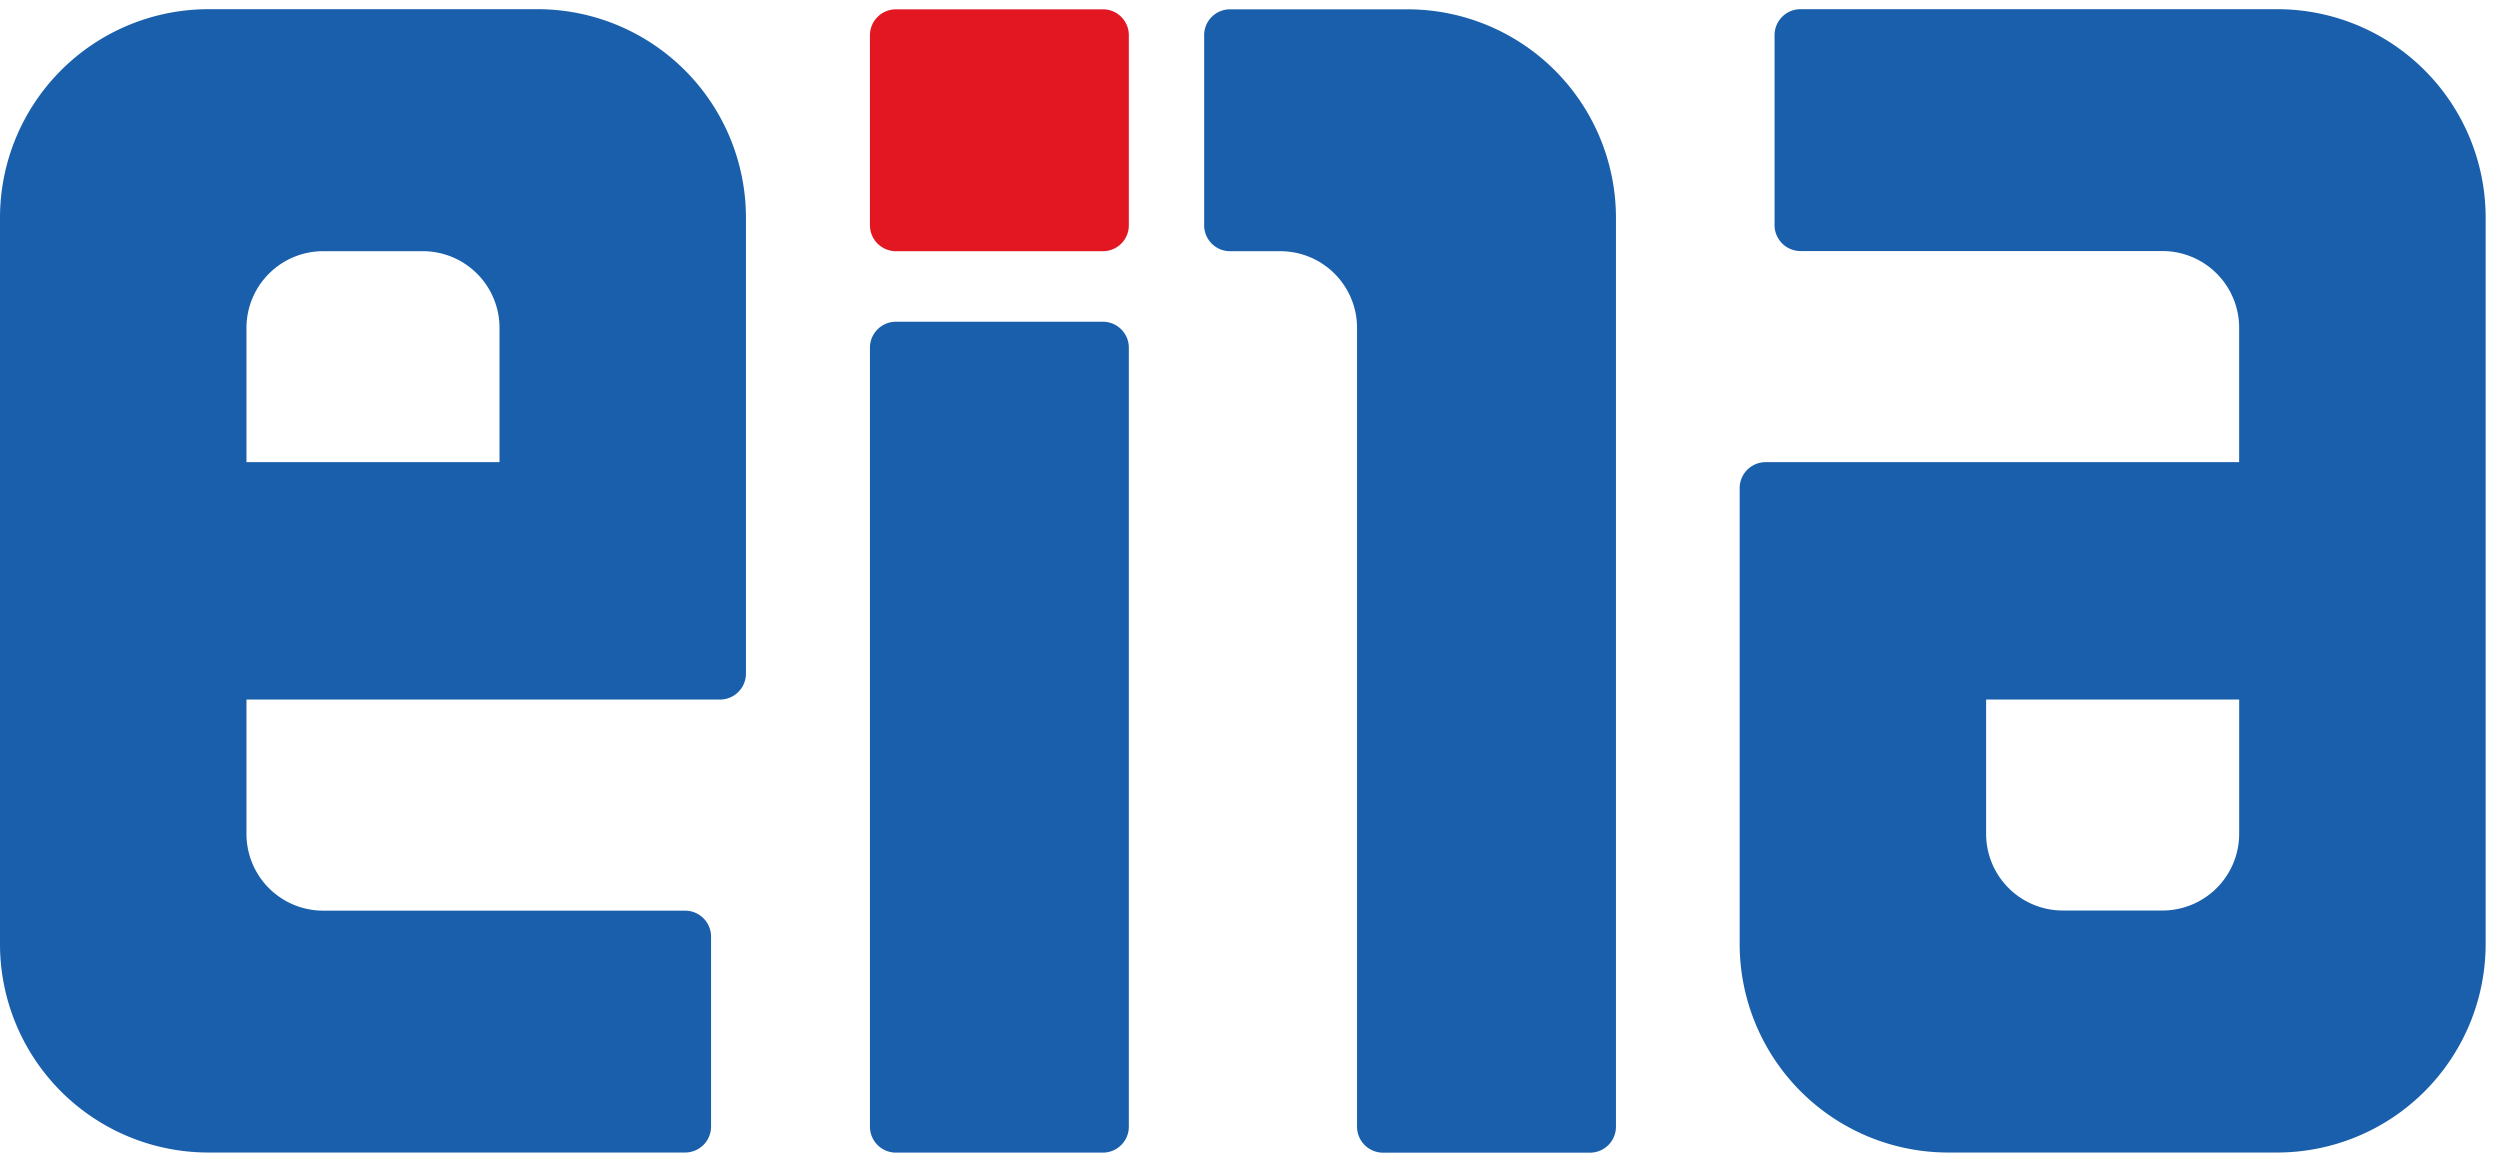
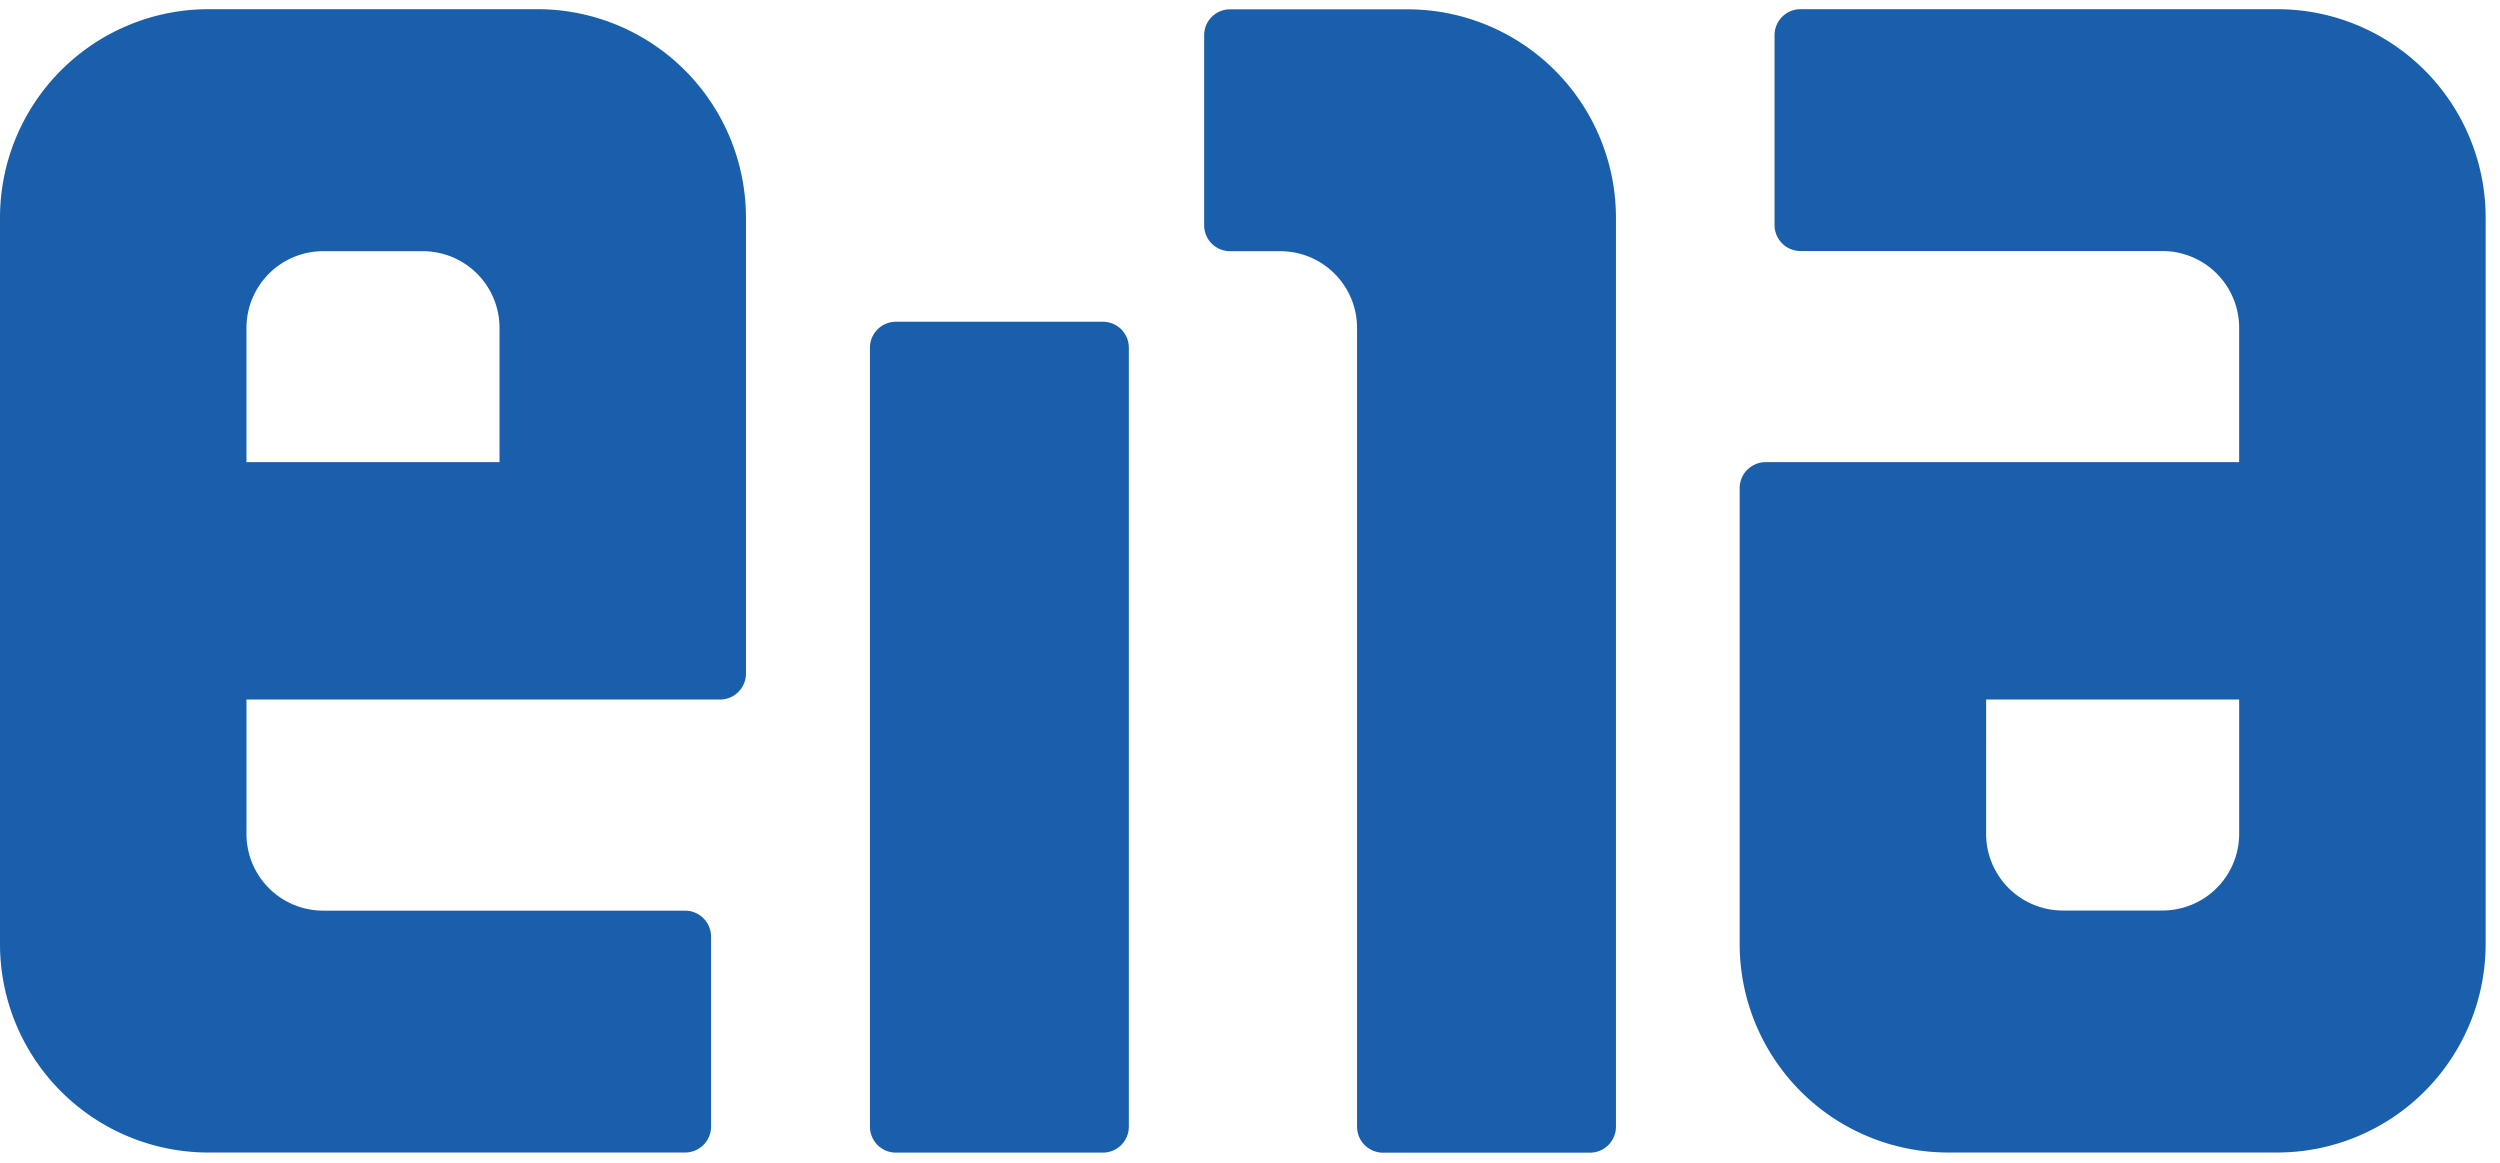
<svg xmlns="http://www.w3.org/2000/svg" width="202" height="94">
  <defs>
    <clipPath id="a">
      <path data-name="長方形 1662" transform="translate(254 22)" fill="#fff" stroke="#707070" d="M0 0h202v94H0z" />
    </clipPath>
  </defs>
  <g data-name="マスクグループ 79" transform="translate(-254 -22)" clip-path="url(#a)">
    <g data-name="グループ 3352">
      <g data-name="グループ 3353">
        <path data-name="パス 3146" d="M297.444 22.742h-26.609A16.854 16.854 0 0 0 254 39.581v58.715a16.843 16.843 0 0 0 16.835 16.828h38.519a2.1 2.1 0 0 0 2.1-2.1v-15.35a2.1 2.1 0 0 0-2.1-2.093H280.11a6.2 6.2 0 0 1-6.195-6.2V78.525h38.265a2.1 2.1 0 0 0 2.093-2.093V39.581a16.853 16.853 0 0 0-16.829-16.839m-3.082 36.6h-20.447V48.484a6.2 6.2 0 0 1 6.195-6.188h8.06a6.2 6.2 0 0 1 6.191 6.188z" fill="#195fab" />
        <path data-name="パス 3147" d="M411.396 115.124h26.609a16.854 16.854 0 0 0 16.835-16.839V39.57a16.843 16.843 0 0 0-16.837-16.828h-38.519a2.1 2.1 0 0 0-2.1 2.1v15.35a2.1 2.1 0 0 0 2.1 2.093h29.244a6.2 6.2 0 0 1 6.195 6.2v10.857h-38.265a2.1 2.1 0 0 0-2.093 2.093v36.85a16.853 16.853 0 0 0 16.831 16.839m3.083-36.6h20.446v10.858a6.2 6.2 0 0 1-6.195 6.188h-8.06a6.2 6.2 0 0 1-6.192-6.188z" fill="#195fab" />
        <path data-name="パス 3148" d="M343.12 47.996h-16.729a2.1 2.1 0 0 0-2.1 2.1v62.936a2.1 2.1 0 0 0 2.1 2.1h16.729a2.1 2.1 0 0 0 2.09-2.1V50.097a2.094 2.094 0 0 0-2.09-2.1" fill="#195fab" />
-         <path data-name="パス 3149" d="M343.12 22.753h-16.729a2.1 2.1 0 0 0-2.1 2.1v15.354a2.1 2.1 0 0 0 2.1 2.09h16.729a2.091 2.091 0 0 0 2.09-2.09V24.853a2.09 2.09 0 0 0-2.09-2.1" fill="#e21722" />
        <path data-name="パス 3150" d="M367.736 22.753h-14.35a2.09 2.09 0 0 0-2.09 2.1v15.354a2.091 2.091 0 0 0 2.09 2.09h4.076a6.2 6.2 0 0 1 6.188 6.188v64.551a2.1 2.1 0 0 0 2.09 2.1h16.729a2.1 2.1 0 0 0 2.1-2.1V39.581a16.848 16.848 0 0 0-16.833-16.828" fill="#195fab" />
      </g>
    </g>
  </g>
</svg>